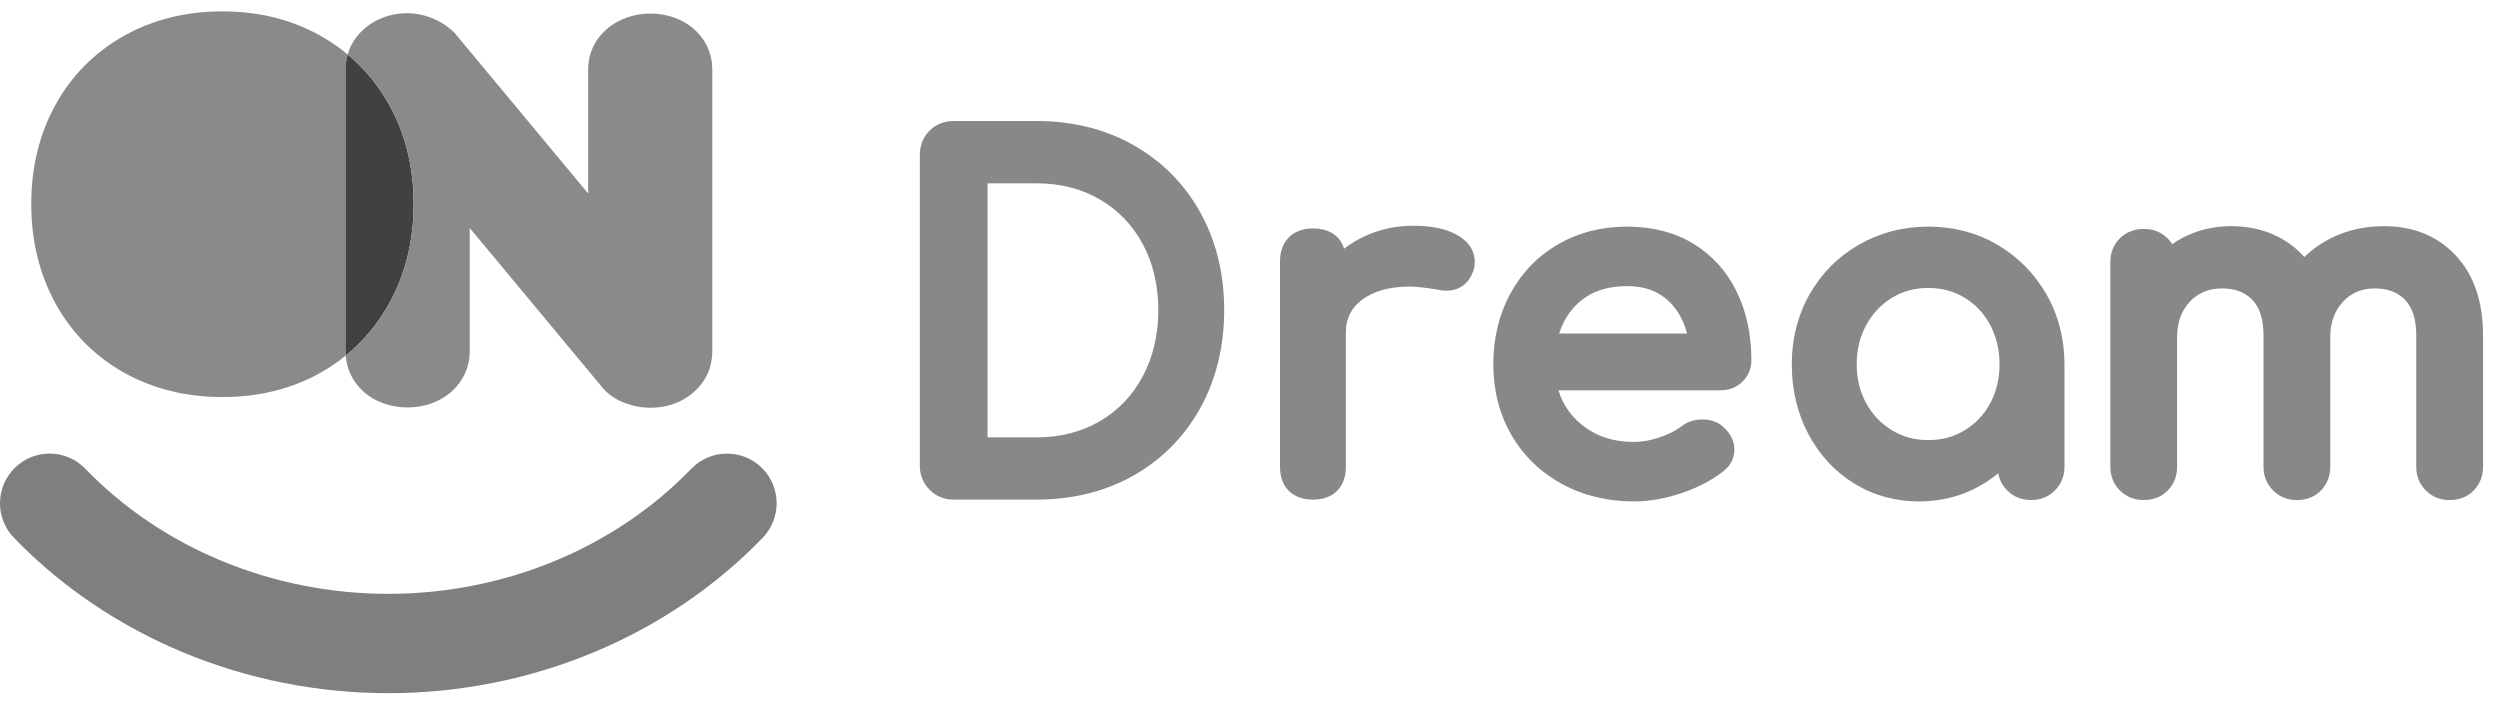
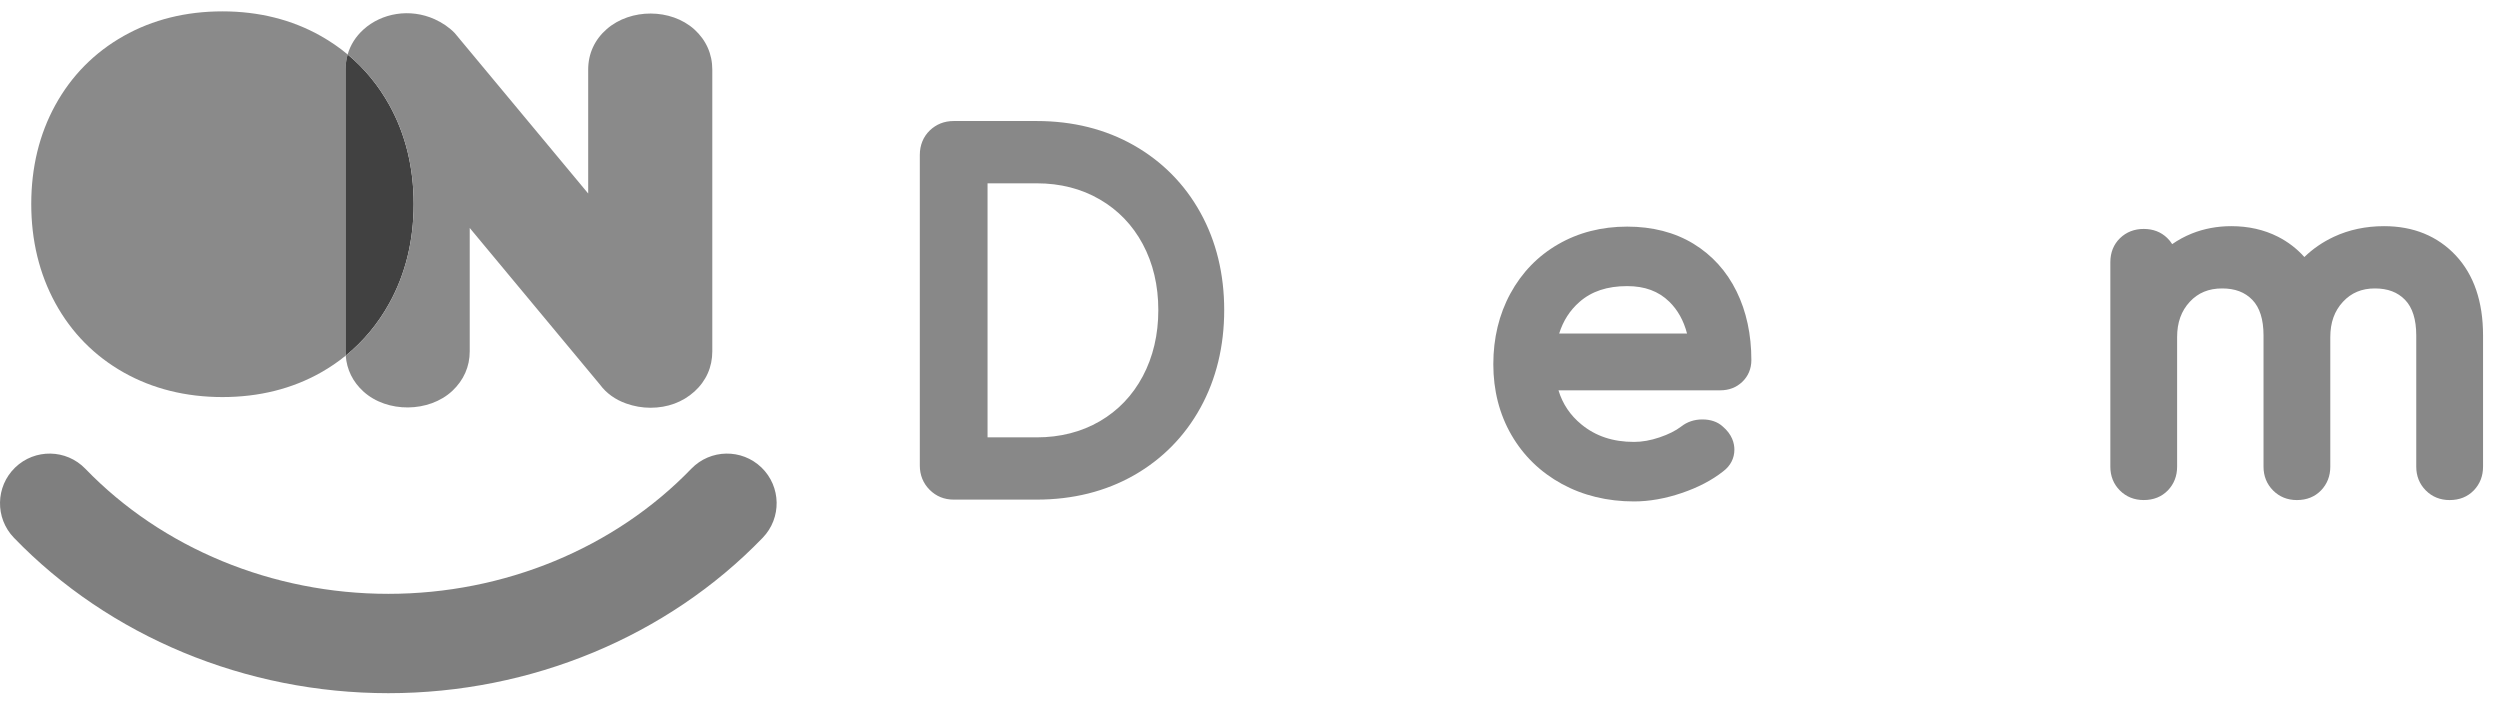
<svg xmlns="http://www.w3.org/2000/svg" width="110" height="31" viewBox="0 0 110 31" fill="none">
  <g clip-path="url(#clip0_751_20773)">
    <path d="M17.087 30.5C10.813 30.5 4.809 28.007 0.613 23.662C-0.225 22.794 -0.201 21.41 0.666 20.571C1.534 19.734 2.916 19.757 3.754 20.624C7.132 24.123 11.991 26.129 17.086 26.129C22.182 26.129 27.041 24.123 30.418 20.624C31.257 19.757 32.638 19.734 33.506 20.571C34.373 21.41 34.397 22.794 33.559 23.662C29.363 28.007 23.36 30.5 17.087 30.5Z" fill="#7F7F7F" />
    <path d="M49.889 6.393C48.641 5.684 47.203 5.325 45.615 5.325H41.962C41.551 5.325 41.198 5.465 40.91 5.74C40.623 6.018 40.472 6.39 40.472 6.816V20.491C40.472 20.902 40.621 21.269 40.904 21.551C41.19 21.837 41.545 21.983 41.962 21.983H45.615C47.204 21.983 48.642 21.624 49.888 20.916C51.14 20.203 52.126 19.201 52.821 17.938C53.514 16.678 53.865 15.233 53.865 13.643C53.865 12.053 53.513 10.613 52.82 9.36C52.126 8.103 51.139 7.105 49.889 6.393ZM50.281 16.558C49.832 17.401 49.196 18.067 48.389 18.536C47.58 19.006 46.646 19.244 45.615 19.244H43.452V8.066H45.615C46.649 8.066 47.583 8.304 48.389 8.774C49.196 9.241 49.833 9.903 50.282 10.741C50.736 11.588 50.966 12.564 50.966 13.643C50.966 14.724 50.736 15.704 50.281 16.558Z" fill="#888888" />
-     <path d="M64.051 10.306C63.578 10.054 62.962 9.932 62.169 9.932C61.438 9.932 60.739 10.081 60.09 10.374C59.747 10.53 59.429 10.72 59.139 10.942C58.961 10.37 58.483 10.052 57.77 10.052C57.329 10.052 56.973 10.183 56.712 10.443C56.452 10.705 56.32 11.061 56.32 11.503V20.533C56.32 20.994 56.454 21.355 56.718 21.607C56.975 21.856 57.329 21.983 57.77 21.983C58.229 21.983 58.59 21.849 58.844 21.584C59.092 21.327 59.218 20.973 59.218 20.533V14.635C59.218 14.021 59.451 13.548 59.93 13.19C60.443 12.805 61.142 12.61 62.008 12.61C62.314 12.61 62.73 12.655 63.244 12.745C63.392 12.776 63.52 12.792 63.622 12.792C64.24 12.792 64.677 12.449 64.853 11.825C64.877 11.752 64.889 11.648 64.889 11.503C64.889 11.161 64.744 10.675 64.051 10.306Z" fill="#888888" />
    <path d="M74.508 10.722C73.685 10.223 72.705 9.971 71.595 9.971C70.473 9.971 69.451 10.232 68.559 10.748C67.666 11.262 66.958 11.993 66.456 12.918C65.958 13.833 65.706 14.879 65.706 16.027C65.706 17.178 65.974 18.225 66.502 19.137C67.031 20.052 67.778 20.776 68.72 21.292C69.655 21.803 70.724 22.063 71.898 22.063C72.565 22.063 73.267 21.939 73.986 21.696C74.71 21.452 75.329 21.129 75.824 20.736C76.141 20.497 76.313 20.165 76.313 19.785C76.313 19.515 76.223 19.119 75.792 18.759C75.575 18.562 75.272 18.455 74.905 18.455C74.549 18.455 74.233 18.561 73.967 18.771C73.731 18.952 73.41 19.113 73.018 19.245C72.628 19.378 72.251 19.444 71.898 19.444C70.971 19.444 70.214 19.193 69.583 18.676C69.09 18.271 68.756 17.777 68.573 17.174H75.691C76.077 17.174 76.403 17.048 76.662 16.8C76.923 16.55 77.06 16.22 77.06 15.846C77.06 14.718 76.841 13.701 76.409 12.822C75.971 11.93 75.331 11.224 74.508 10.722ZM68.603 14.677C68.781 14.113 69.075 13.656 69.493 13.289C70.028 12.818 70.715 12.589 71.595 12.589C72.37 12.589 72.976 12.813 73.447 13.273C73.82 13.636 74.082 14.107 74.23 14.677H68.603Z" fill="#888888" />
-     <path d="M87.884 10.769C86.979 10.239 85.957 9.971 84.847 9.971C83.739 9.971 82.711 10.239 81.793 10.767C80.872 11.296 80.141 12.032 79.621 12.952C79.101 13.871 78.838 14.905 78.838 16.027C78.838 17.146 79.082 18.177 79.564 19.091C80.051 20.013 80.728 20.746 81.579 21.271C82.432 21.797 83.396 22.063 84.444 22.063C85.288 22.063 86.086 21.885 86.814 21.535C87.215 21.342 87.586 21.105 87.924 20.826C87.976 21.116 88.109 21.369 88.32 21.581C88.599 21.86 88.951 22.002 89.368 22.002C89.783 22.002 90.135 21.861 90.415 21.581C90.696 21.299 90.837 20.947 90.837 20.533V16.027C90.837 14.904 90.569 13.869 90.042 12.95C89.515 12.032 88.79 11.298 87.884 10.769ZM87.568 17.747C87.297 18.247 86.92 18.646 86.446 18.932C85.967 19.223 85.444 19.364 84.847 19.364C84.25 19.364 83.727 19.223 83.249 18.933C82.772 18.645 82.391 18.245 82.115 17.744C81.836 17.24 81.695 16.662 81.695 16.027C81.695 15.392 81.837 14.811 82.116 14.3C82.392 13.793 82.773 13.389 83.249 13.101C83.729 12.811 84.252 12.67 84.847 12.67C85.442 12.67 85.965 12.811 86.446 13.102C86.919 13.388 87.296 13.79 87.567 14.296C87.841 14.808 87.98 15.391 87.98 16.027C87.98 16.663 87.841 17.242 87.568 17.747Z" fill="#888888" />
    <path d="M108.055 11.241C107.251 10.385 106.19 9.951 104.898 9.951C104.098 9.951 103.356 10.108 102.694 10.417C102.203 10.646 101.767 10.945 101.392 11.309C101.061 10.939 100.67 10.639 100.224 10.413C99.618 10.106 98.93 9.951 98.178 9.951C97.563 9.951 96.978 10.06 96.441 10.275C96.129 10.401 95.84 10.557 95.576 10.742C95.515 10.643 95.442 10.552 95.355 10.469C95.083 10.206 94.736 10.073 94.324 10.073C93.911 10.073 93.56 10.21 93.281 10.479C92.998 10.754 92.855 11.111 92.855 11.543V20.533C92.855 20.948 92.996 21.301 93.275 21.581C93.556 21.861 93.908 22.002 94.324 22.002C94.755 22.002 95.113 21.859 95.387 21.576C95.657 21.295 95.793 20.944 95.793 20.533V14.835C95.793 14.191 95.976 13.681 96.351 13.278C96.718 12.883 97.183 12.691 97.775 12.691C98.342 12.691 98.776 12.856 99.103 13.194C99.429 13.531 99.595 14.056 99.595 14.755V20.533C99.595 20.948 99.737 21.3 100.016 21.581C100.295 21.86 100.648 22.003 101.064 22.003C101.496 22.003 101.853 21.859 102.127 21.576C102.397 21.295 102.533 20.944 102.533 20.533V14.835C102.533 14.191 102.716 13.681 103.091 13.278C103.458 12.883 103.917 12.691 104.495 12.691C105.062 12.691 105.496 12.856 105.823 13.194C106.149 13.531 106.315 14.056 106.315 14.755V20.533C106.315 20.947 106.457 21.3 106.736 21.58C107.016 21.861 107.369 22.003 107.784 22.003C108.216 22.003 108.574 21.859 108.848 21.576C109.118 21.295 109.254 20.945 109.254 20.533V14.755C109.254 13.273 108.85 12.091 108.055 11.241Z" fill="#888888" />
    <path fill-rule="evenodd" clip-rule="evenodd" d="M15.212 15.647C15.208 15.586 15.206 15.524 15.206 15.462V3.063C15.206 2.831 15.237 2.608 15.297 2.396C14.933 2.093 14.538 1.821 14.114 1.582C12.841 0.864 11.385 0.5 9.788 0.5C8.178 0.5 6.716 0.864 5.443 1.582C4.156 2.308 3.143 3.333 2.432 4.628C1.731 5.905 1.375 7.368 1.375 8.976C1.375 10.584 1.731 12.048 2.431 13.331C3.142 14.633 4.155 15.662 5.443 16.389C6.716 17.106 8.178 17.471 9.788 17.471C11.398 17.471 12.858 17.106 14.126 16.387C14.513 16.168 14.875 15.921 15.212 15.647Z" fill="#8A8A8A" />
    <path fill-rule="evenodd" clip-rule="evenodd" d="M15.297 2.396C16.037 3.012 16.652 3.758 17.132 4.624C17.841 5.903 18.201 7.368 18.201 8.976C18.201 10.584 17.842 12.05 17.134 13.335C16.634 14.242 15.99 15.015 15.213 15.647C15.208 15.586 15.206 15.524 15.206 15.462V3.063C15.206 2.831 15.237 2.608 15.297 2.396Z" fill="#414141" />
    <path fill-rule="evenodd" clip-rule="evenodd" d="M26.698 1.279C27.757 0.361 29.522 0.371 30.549 1.292C31.07 1.765 31.341 2.376 31.341 3.063V15.463C31.341 16.15 31.07 16.761 30.556 17.227C30.038 17.695 29.37 17.941 28.621 17.941C28.259 17.941 27.897 17.878 27.547 17.753C27.07 17.584 26.674 17.297 26.403 16.928L20.668 10.031V15.463C20.668 16.129 20.403 16.729 19.902 17.199C18.876 18.157 17.034 18.174 15.991 17.227C15.524 16.803 15.257 16.26 15.212 15.647C15.99 15.016 16.634 14.242 17.134 13.335C17.842 12.05 18.201 10.584 18.201 8.976C18.201 7.369 17.841 5.904 17.132 4.624C16.652 3.758 16.037 3.013 15.297 2.397C15.417 1.979 15.652 1.606 15.994 1.297C16.796 0.572 18.037 0.356 19.124 0.845C19.473 1.003 19.77 1.209 20.009 1.456L25.88 8.514V3.063C25.88 2.364 26.162 1.747 26.698 1.279Z" fill="#8A8A8A" />
  </g>
  <defs>
    <clipPath id="clip0_751_20773">
      <rect width="109.254" height="30" fill="white" transform="translate(0 0.5)" />
    </clipPath>
  </defs>
</svg>